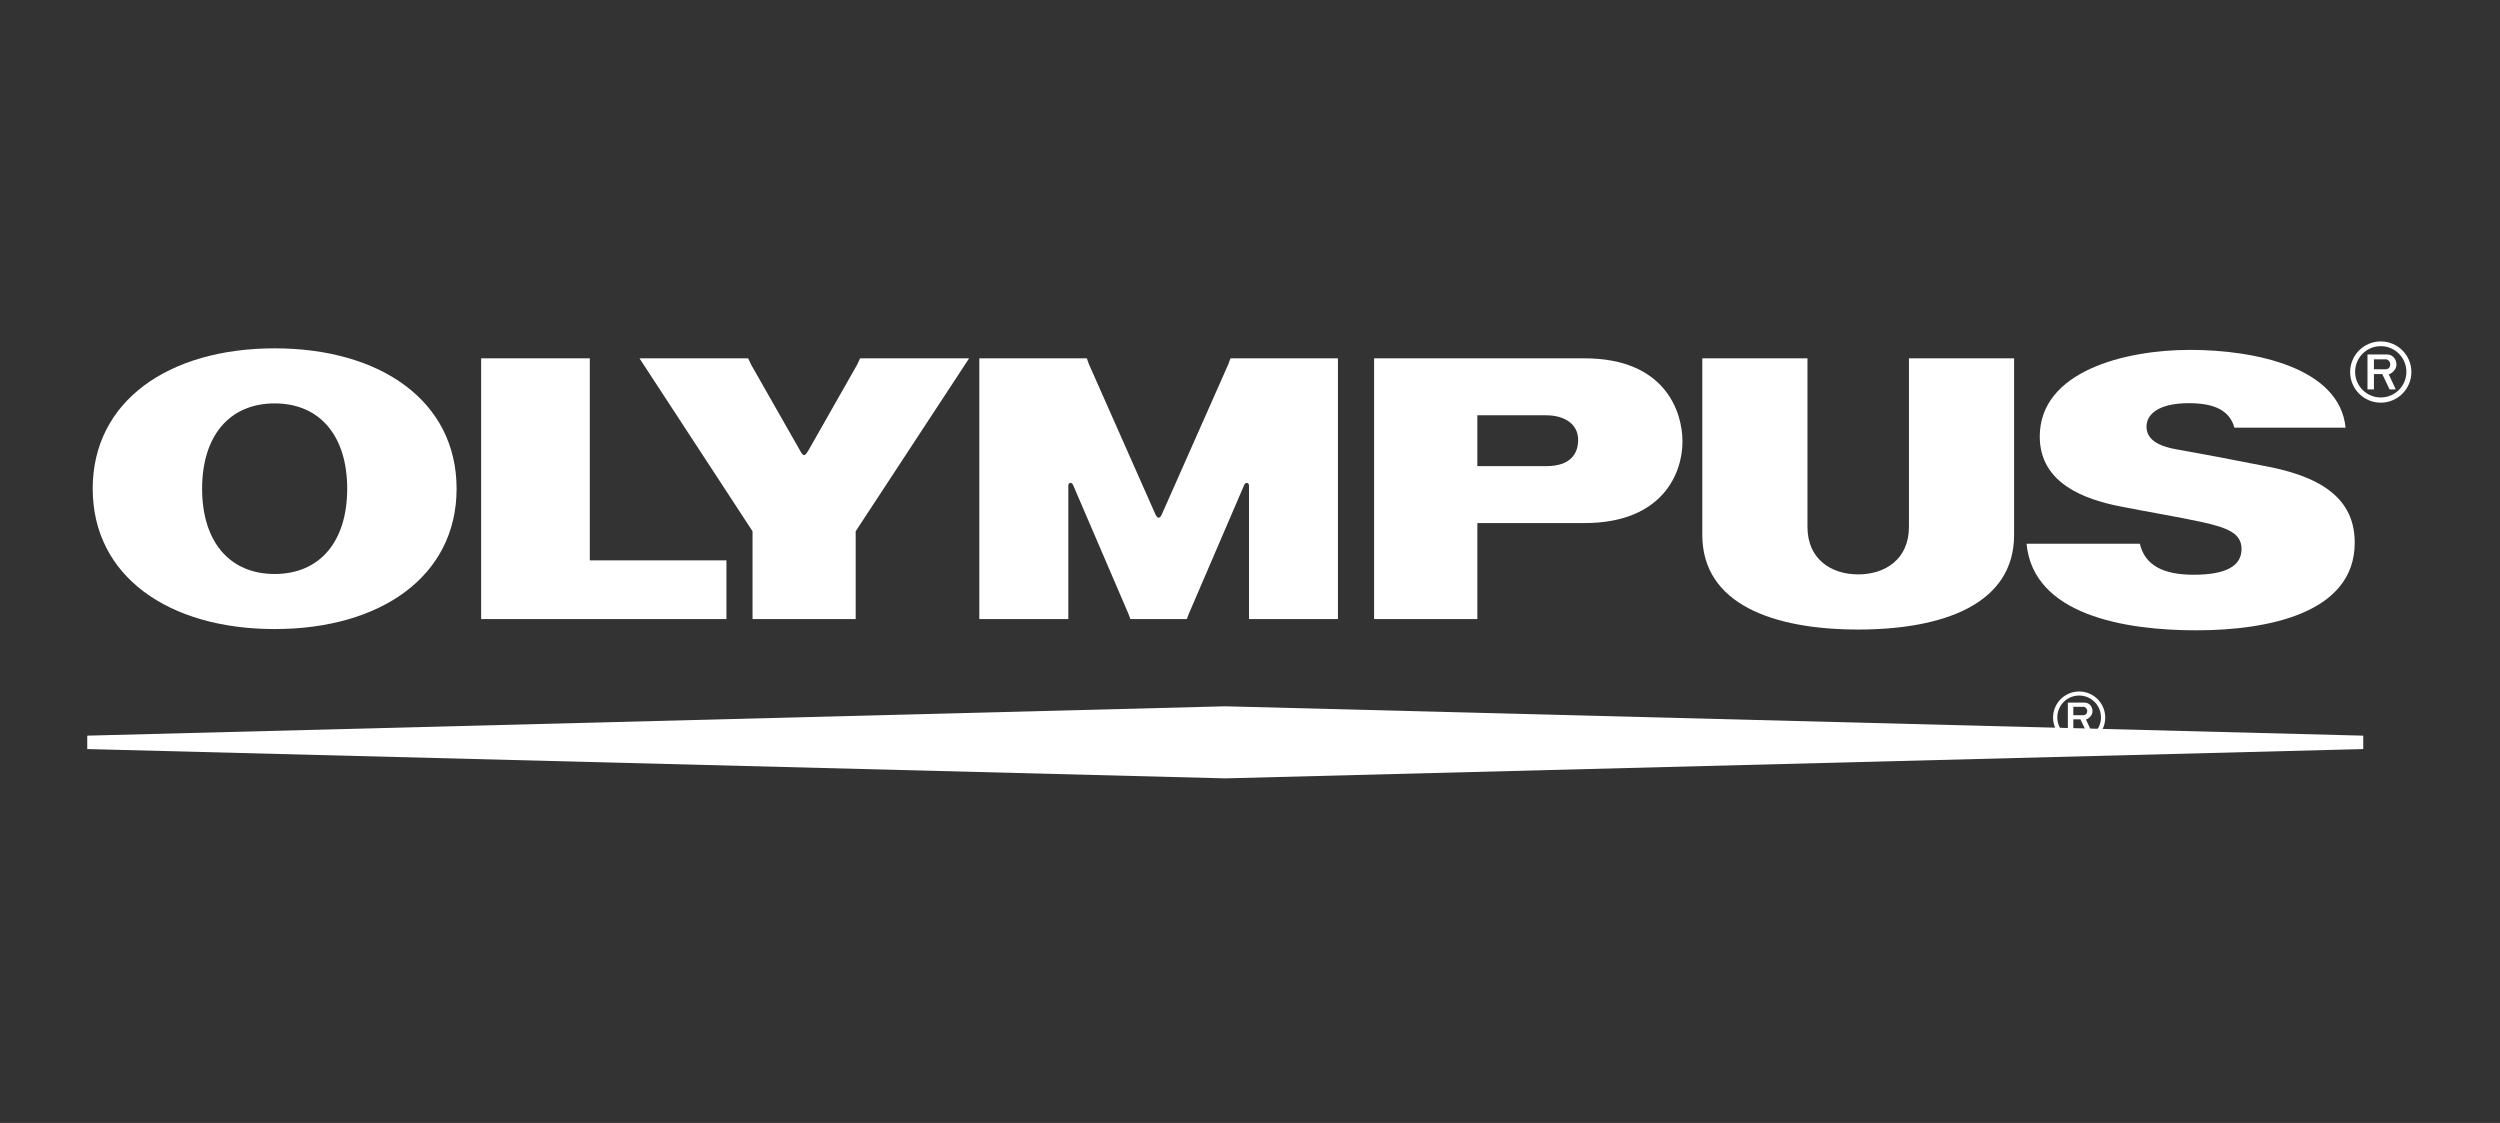
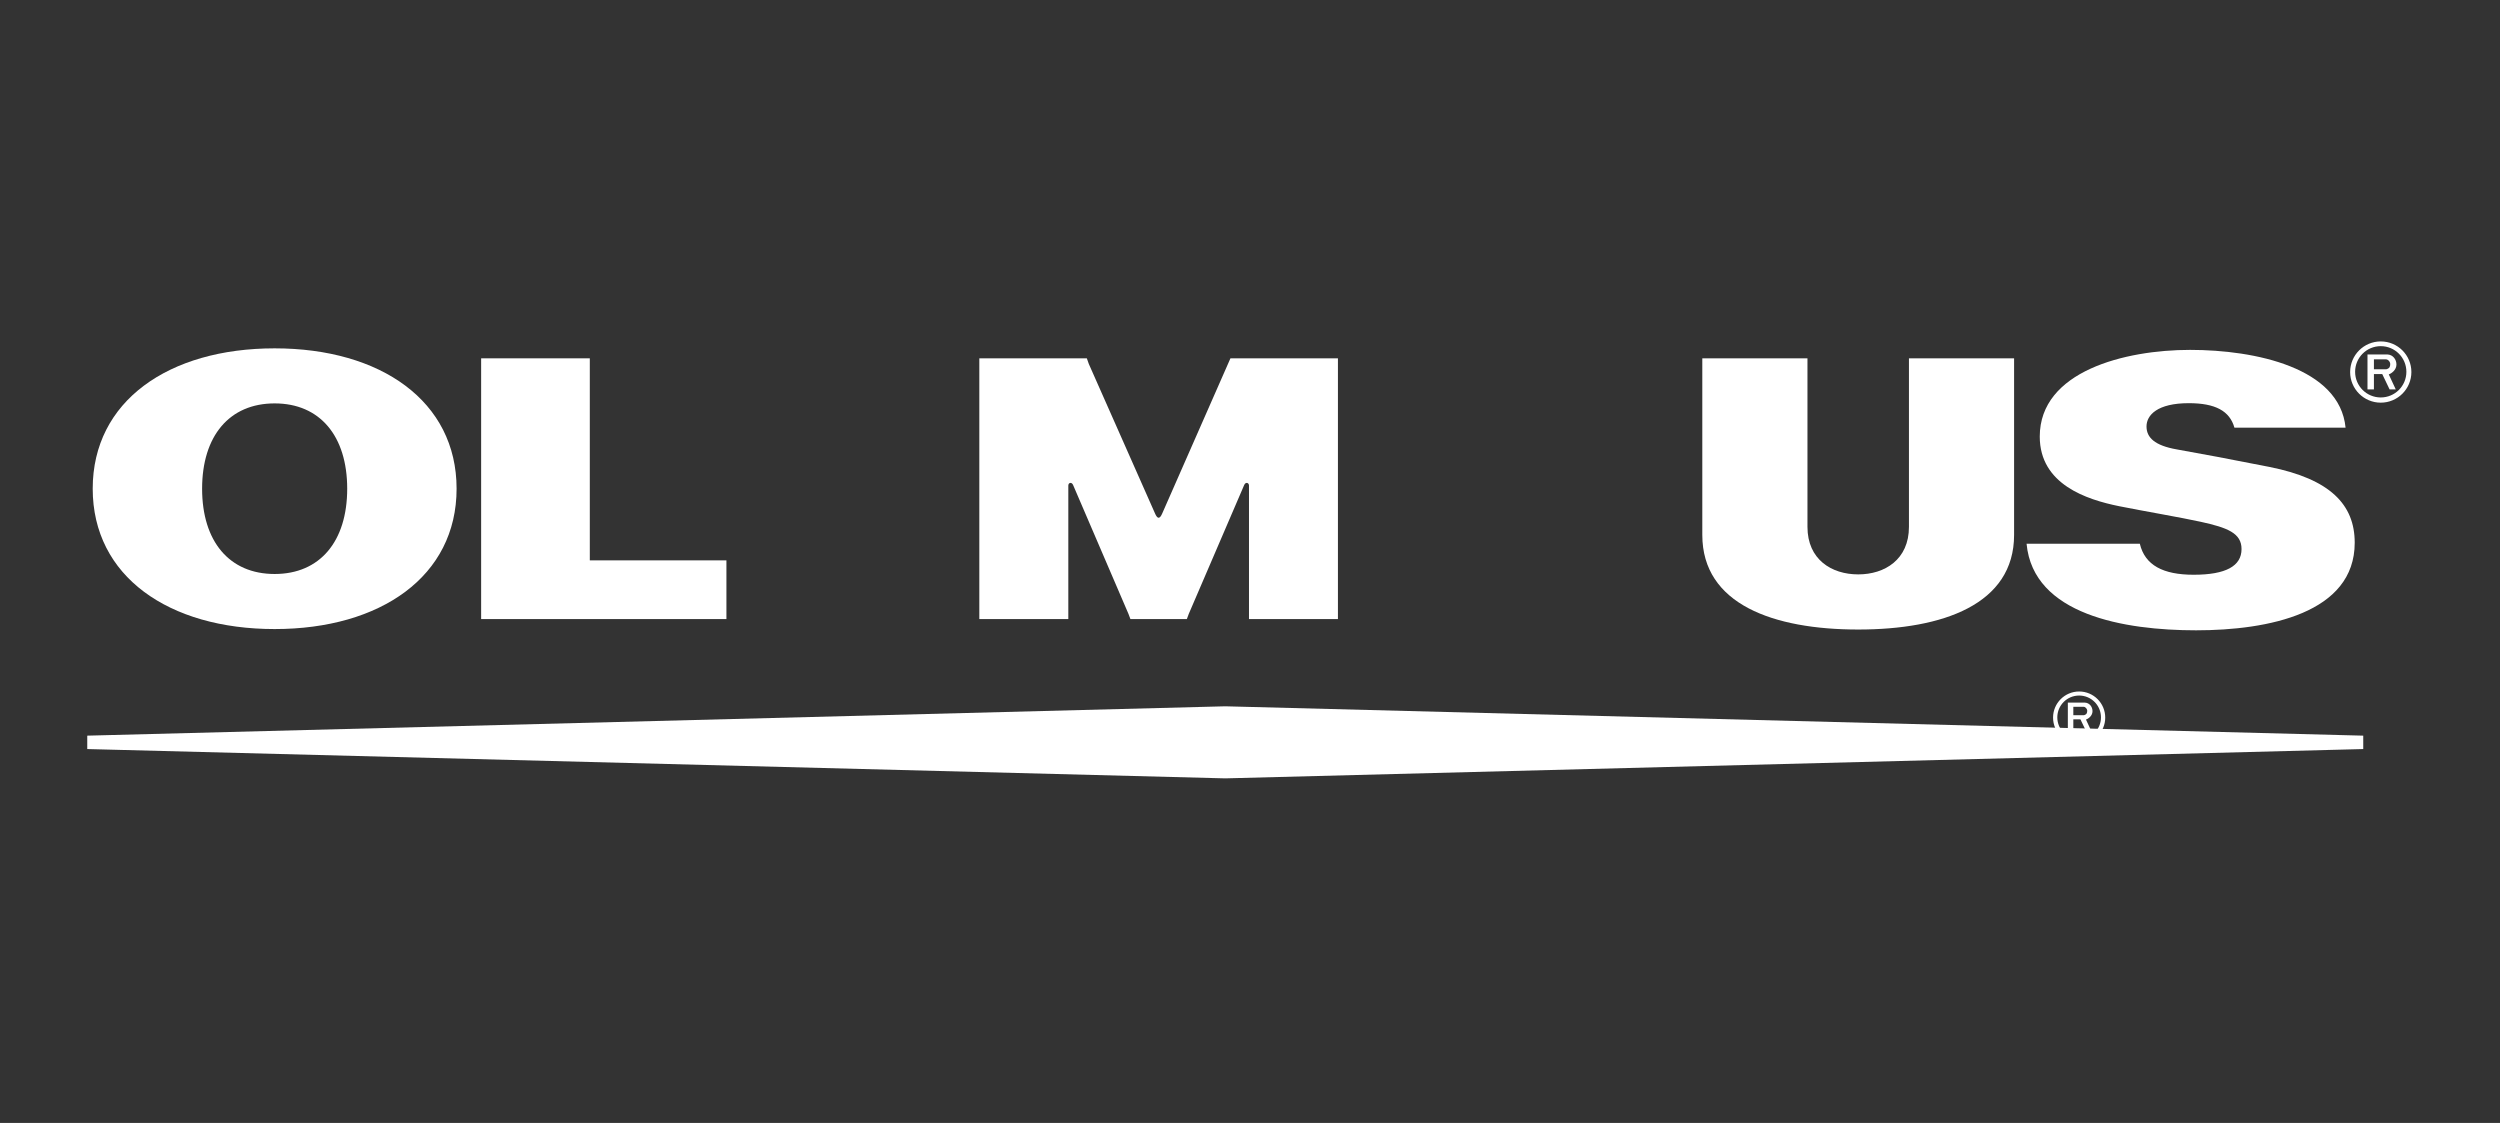
<svg xmlns="http://www.w3.org/2000/svg" width="659" height="296" viewBox="0 0 659 296" fill="none">
  <rect x="0" y="0" width="659" height="296" fill="#333333" stroke="none" />
  <path d="M549.583 185.21C550.833 185.269 551.586 186.368 551.586 187.467C551.586 188.701 550.459 189.484 549.864 189.683L551.433 193.057H550.047L548.398 189.612H546.529V193.057H545.083V185.21H549.583ZM546.529 188.526H549.329C550.097 188.312 550.168 187.906 550.191 187.388C550.21 186.882 549.724 186.309 549.232 186.309H546.529V188.526Z" fill="white" />
  <path d="M548.064 196.033C551.866 196.033 554.939 192.956 554.939 189.157C554.939 185.358 551.866 182.277 548.064 182.277C544.265 182.277 541.187 185.358 541.187 189.157C541.187 192.956 544.265 196.033 548.064 196.033ZM542.306 189.102C542.306 185.924 544.876 183.344 548.064 183.344C551.243 183.344 553.817 185.924 553.817 189.102C553.817 192.286 551.243 194.865 548.064 194.865C544.876 194.865 542.306 192.286 542.306 189.102Z" fill="white" />
  <path d="M23 197.451L322.973 205.178L622.952 197.451V193.918L322.973 186.181L23 193.918V197.451Z" fill="white" />
  <path d="M126.829 94.454H155.472V147.712H191.486V163.187H126.829V94.454Z" fill="white" />
  <path d="M489.823 165.944C467.503 165.944 448.728 159.302 448.728 141.007V94.454H476.448V138.883C476.448 147.481 482.802 151.409 489.823 151.409C496.851 151.409 503.198 147.481 503.198 138.883V94.454H530.914V141.007C530.914 159.302 512.151 165.944 489.823 165.944Z" fill="white" />
  <path d="M588.994 112.729H618.292C616.757 96.943 594.534 92.229 577.313 92.229C560.102 92.229 537.68 97.859 537.68 115.079C537.68 127.663 549.988 131.687 558.625 133.436C564.754 134.672 574.969 136.413 580.08 137.539C587.19 139.094 590.869 140.54 590.869 144.731C590.869 149.211 586.735 151.503 578.249 151.503C570.204 151.503 565.396 149.001 564.06 143.328L534.205 143.333C535.958 162.057 559.949 166.151 578.884 166.151C597.936 166.151 620.703 161.617 620.703 143.06C620.703 132.984 614.213 126.28 598.239 123.085C589.879 121.414 578.288 119.236 573.831 118.469C567.929 117.439 565.821 115.312 565.821 112.41C565.821 109.418 568.688 106.277 576.967 106.277C583.964 106.277 587.748 108.32 588.994 112.729Z" fill="white" />
-   <path d="M417.629 137.882C438.254 137.882 443.502 124.765 443.502 116.383C443.502 108.669 439.065 94.454 417.656 94.454H362.209L362.212 163.187H389.43V137.882L417.629 137.882ZM389.426 122.875V109.469H407.597C412.124 109.469 415.996 111.584 415.996 115.952C415.996 119.801 413.772 122.875 407.562 122.875H389.426Z" fill="white" />
-   <path d="M225.942 96.128L226.722 94.454H255.459L225.556 140.045V163.187H198.37V140.045L168.566 94.454H197.202L198 96.128L210.958 118.885C211.811 120.346 212.069 120.346 213.012 118.885L225.942 96.128Z" fill="white" />
-   <path d="M312.854 163.187L313.361 161.819L327.963 127.861C328.341 126.969 329.221 127.207 329.233 127.991V163.187H352.679V94.454H324.343L323.822 95.934L306.356 135.361C305.712 136.857 305.112 136.85 304.47 135.361L287.012 95.934L286.489 94.454H258.15V163.187H281.608V127.991C281.613 127.207 282.493 126.969 282.875 127.861L297.462 161.819L297.979 163.187H312.854Z" fill="white" />
+   <path d="M312.854 163.187L313.361 161.819L327.963 127.861C328.341 126.969 329.221 127.207 329.233 127.991V163.187H352.679V94.454H324.343L306.356 135.361C305.712 136.857 305.112 136.85 304.47 135.361L287.012 95.934L286.489 94.454H258.15V163.187H281.608V127.991C281.613 127.207 282.493 126.969 282.875 127.861L297.462 161.819L297.979 163.187H312.854Z" fill="white" />
  <path d="M120.357 128.824C120.357 151.916 100.332 165.82 72.397 165.82C44.463 165.82 24.438 151.916 24.438 128.824C24.438 105.721 44.463 91.823 72.397 91.823C100.332 91.823 120.357 105.721 120.357 128.824ZM91.523 128.824C91.523 114.919 84.327 106.336 72.397 106.336C60.464 106.336 53.276 114.919 53.276 128.824C53.276 142.725 60.464 151.304 72.397 151.304C84.327 151.304 91.523 142.725 91.523 128.824Z" fill="white" />
  <path d="M629.354 93.44C630.818 93.506 631.703 94.8 631.703 96.09C631.703 97.535 630.382 98.455 629.681 98.693L631.524 102.651H629.895L627.959 98.606H625.766V102.651H624.07V93.44H629.354ZM625.766 97.333H629.053C629.953 97.079 630.04 96.604 630.063 95.997C630.086 95.4 629.517 94.726 628.941 94.726H625.766V97.333Z" fill="white" />
  <path d="M627.565 106.142C632.03 106.142 635.641 102.53 635.641 98.073C635.641 93.612 632.03 90 627.565 90C623.107 90 619.496 93.612 619.496 98.073C619.496 102.53 623.107 106.142 627.565 106.142ZM620.809 98.01C620.809 94.274 623.828 91.247 627.565 91.247C631.3 91.247 634.323 94.274 634.323 98.01C634.323 101.743 631.3 104.77 627.565 104.77C623.828 104.77 620.809 101.743 620.809 98.01Z" fill="white" />
</svg>